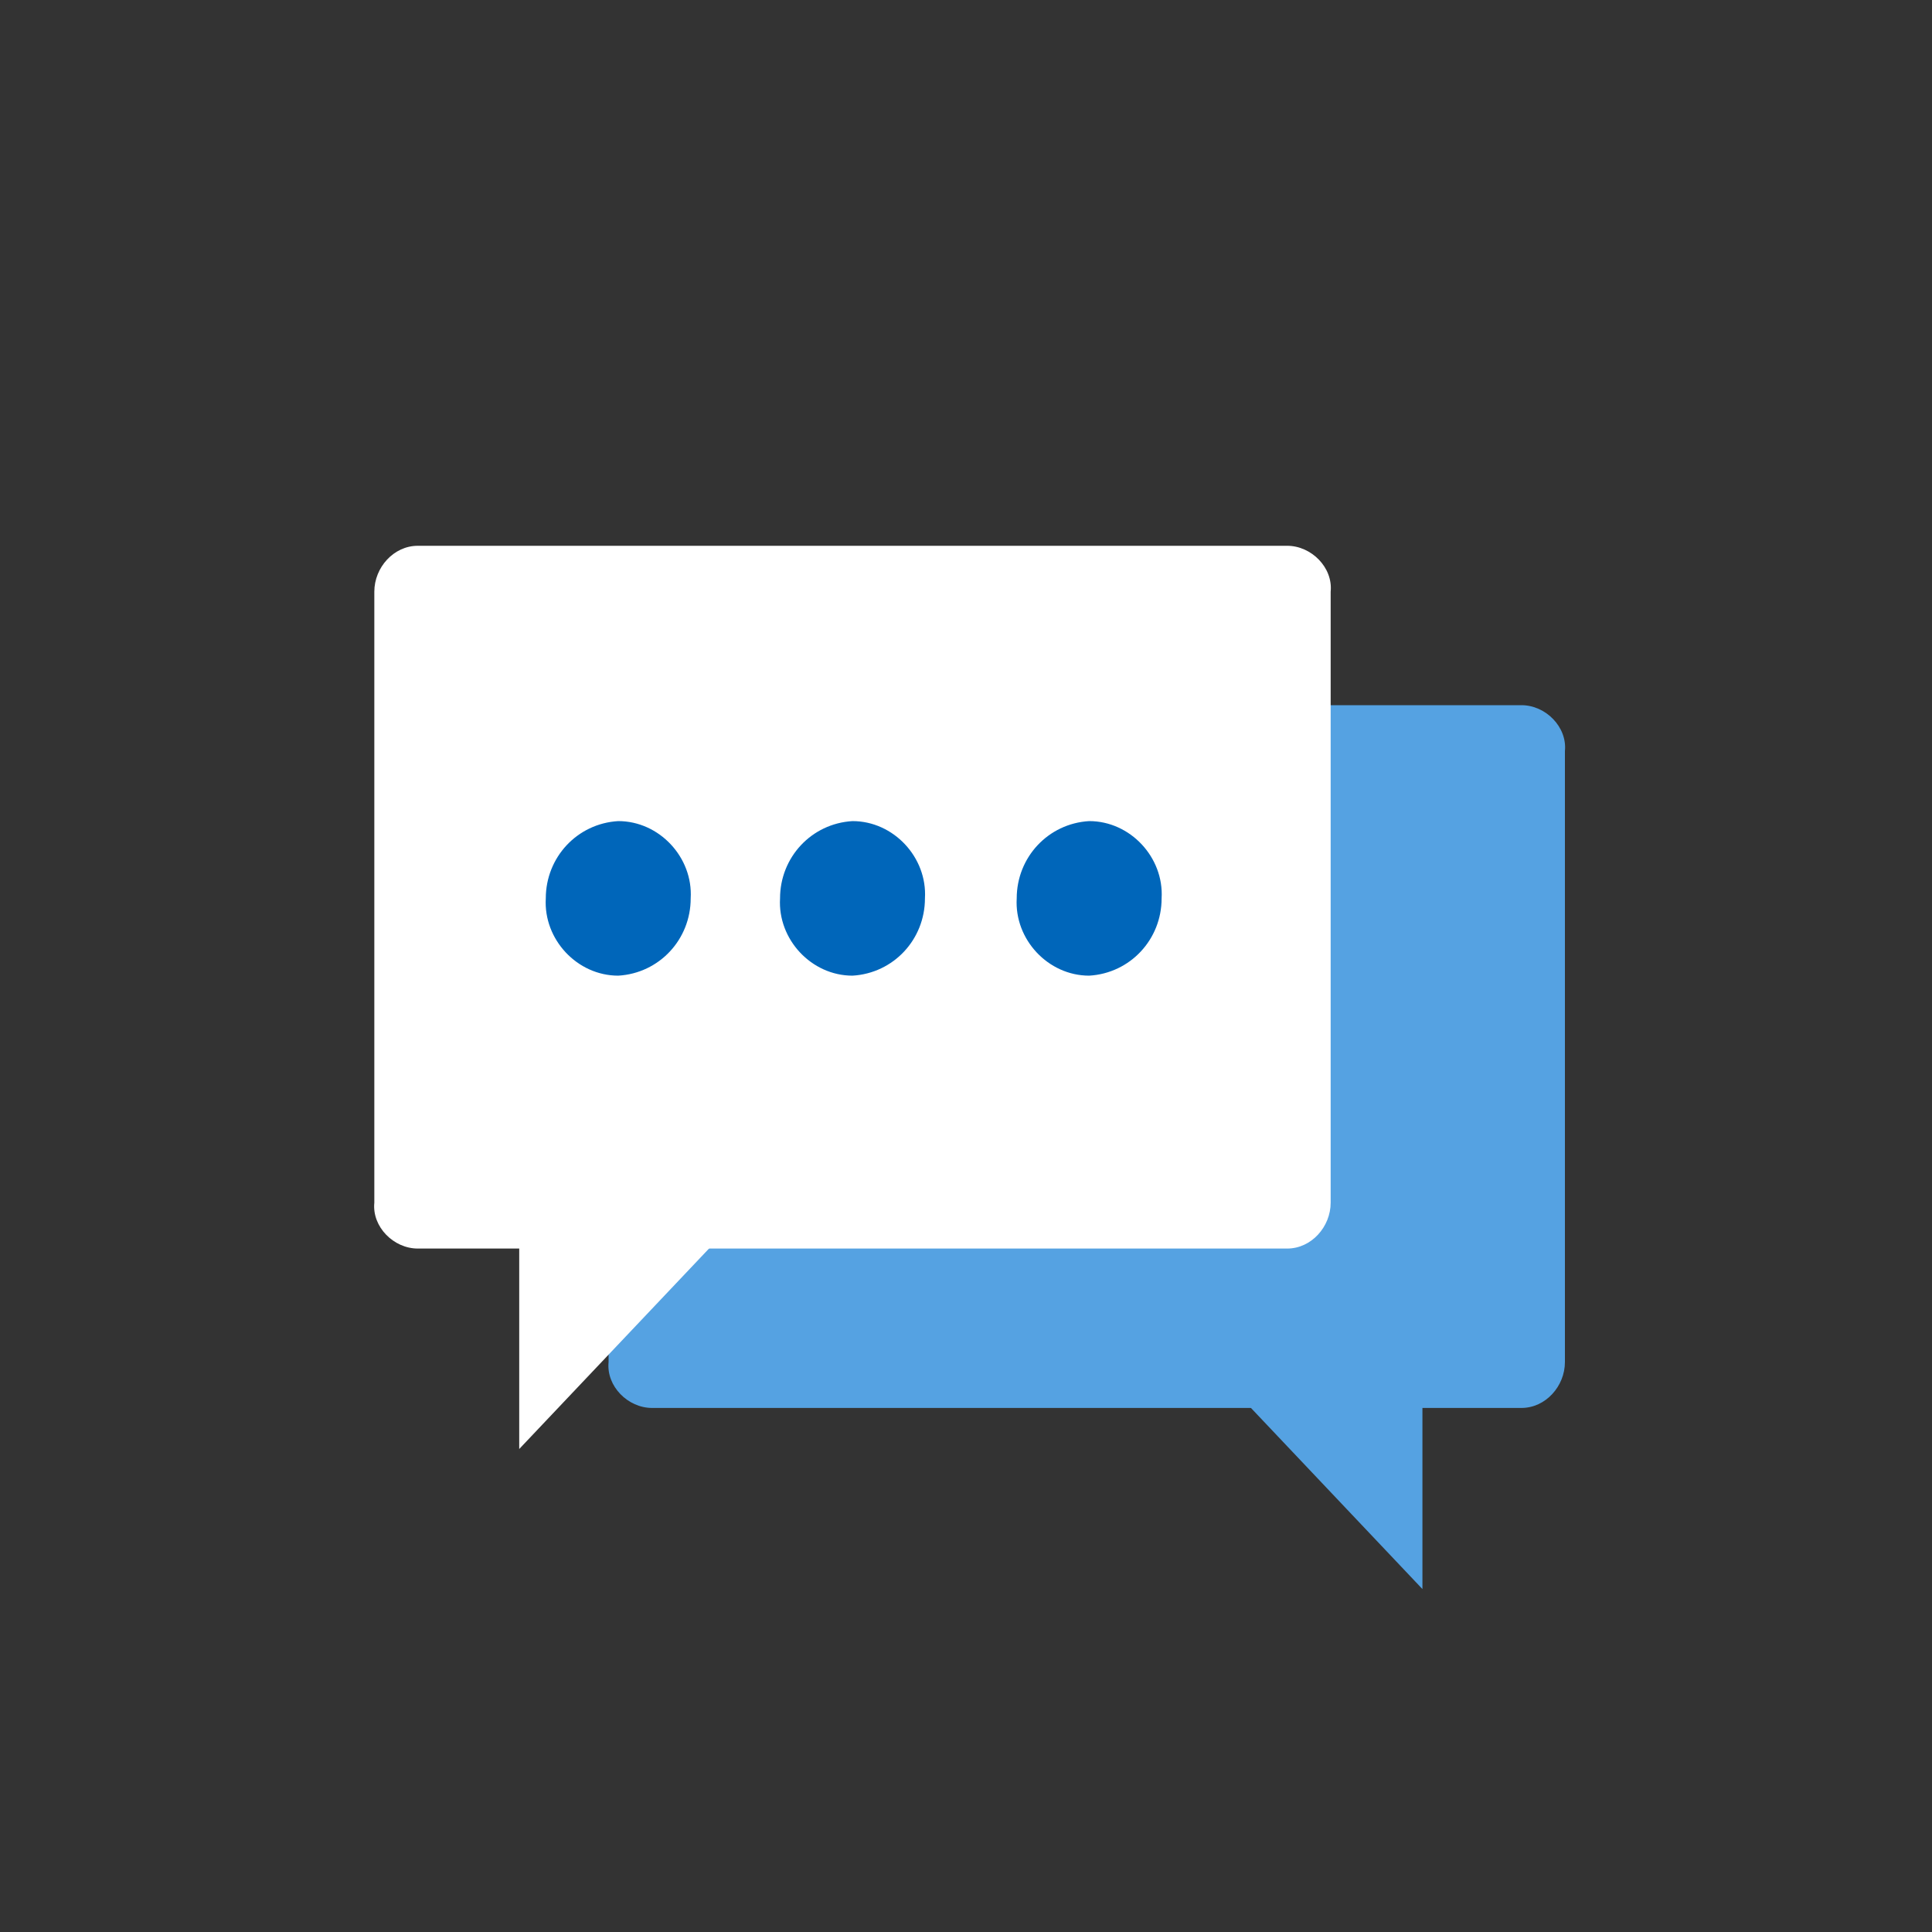
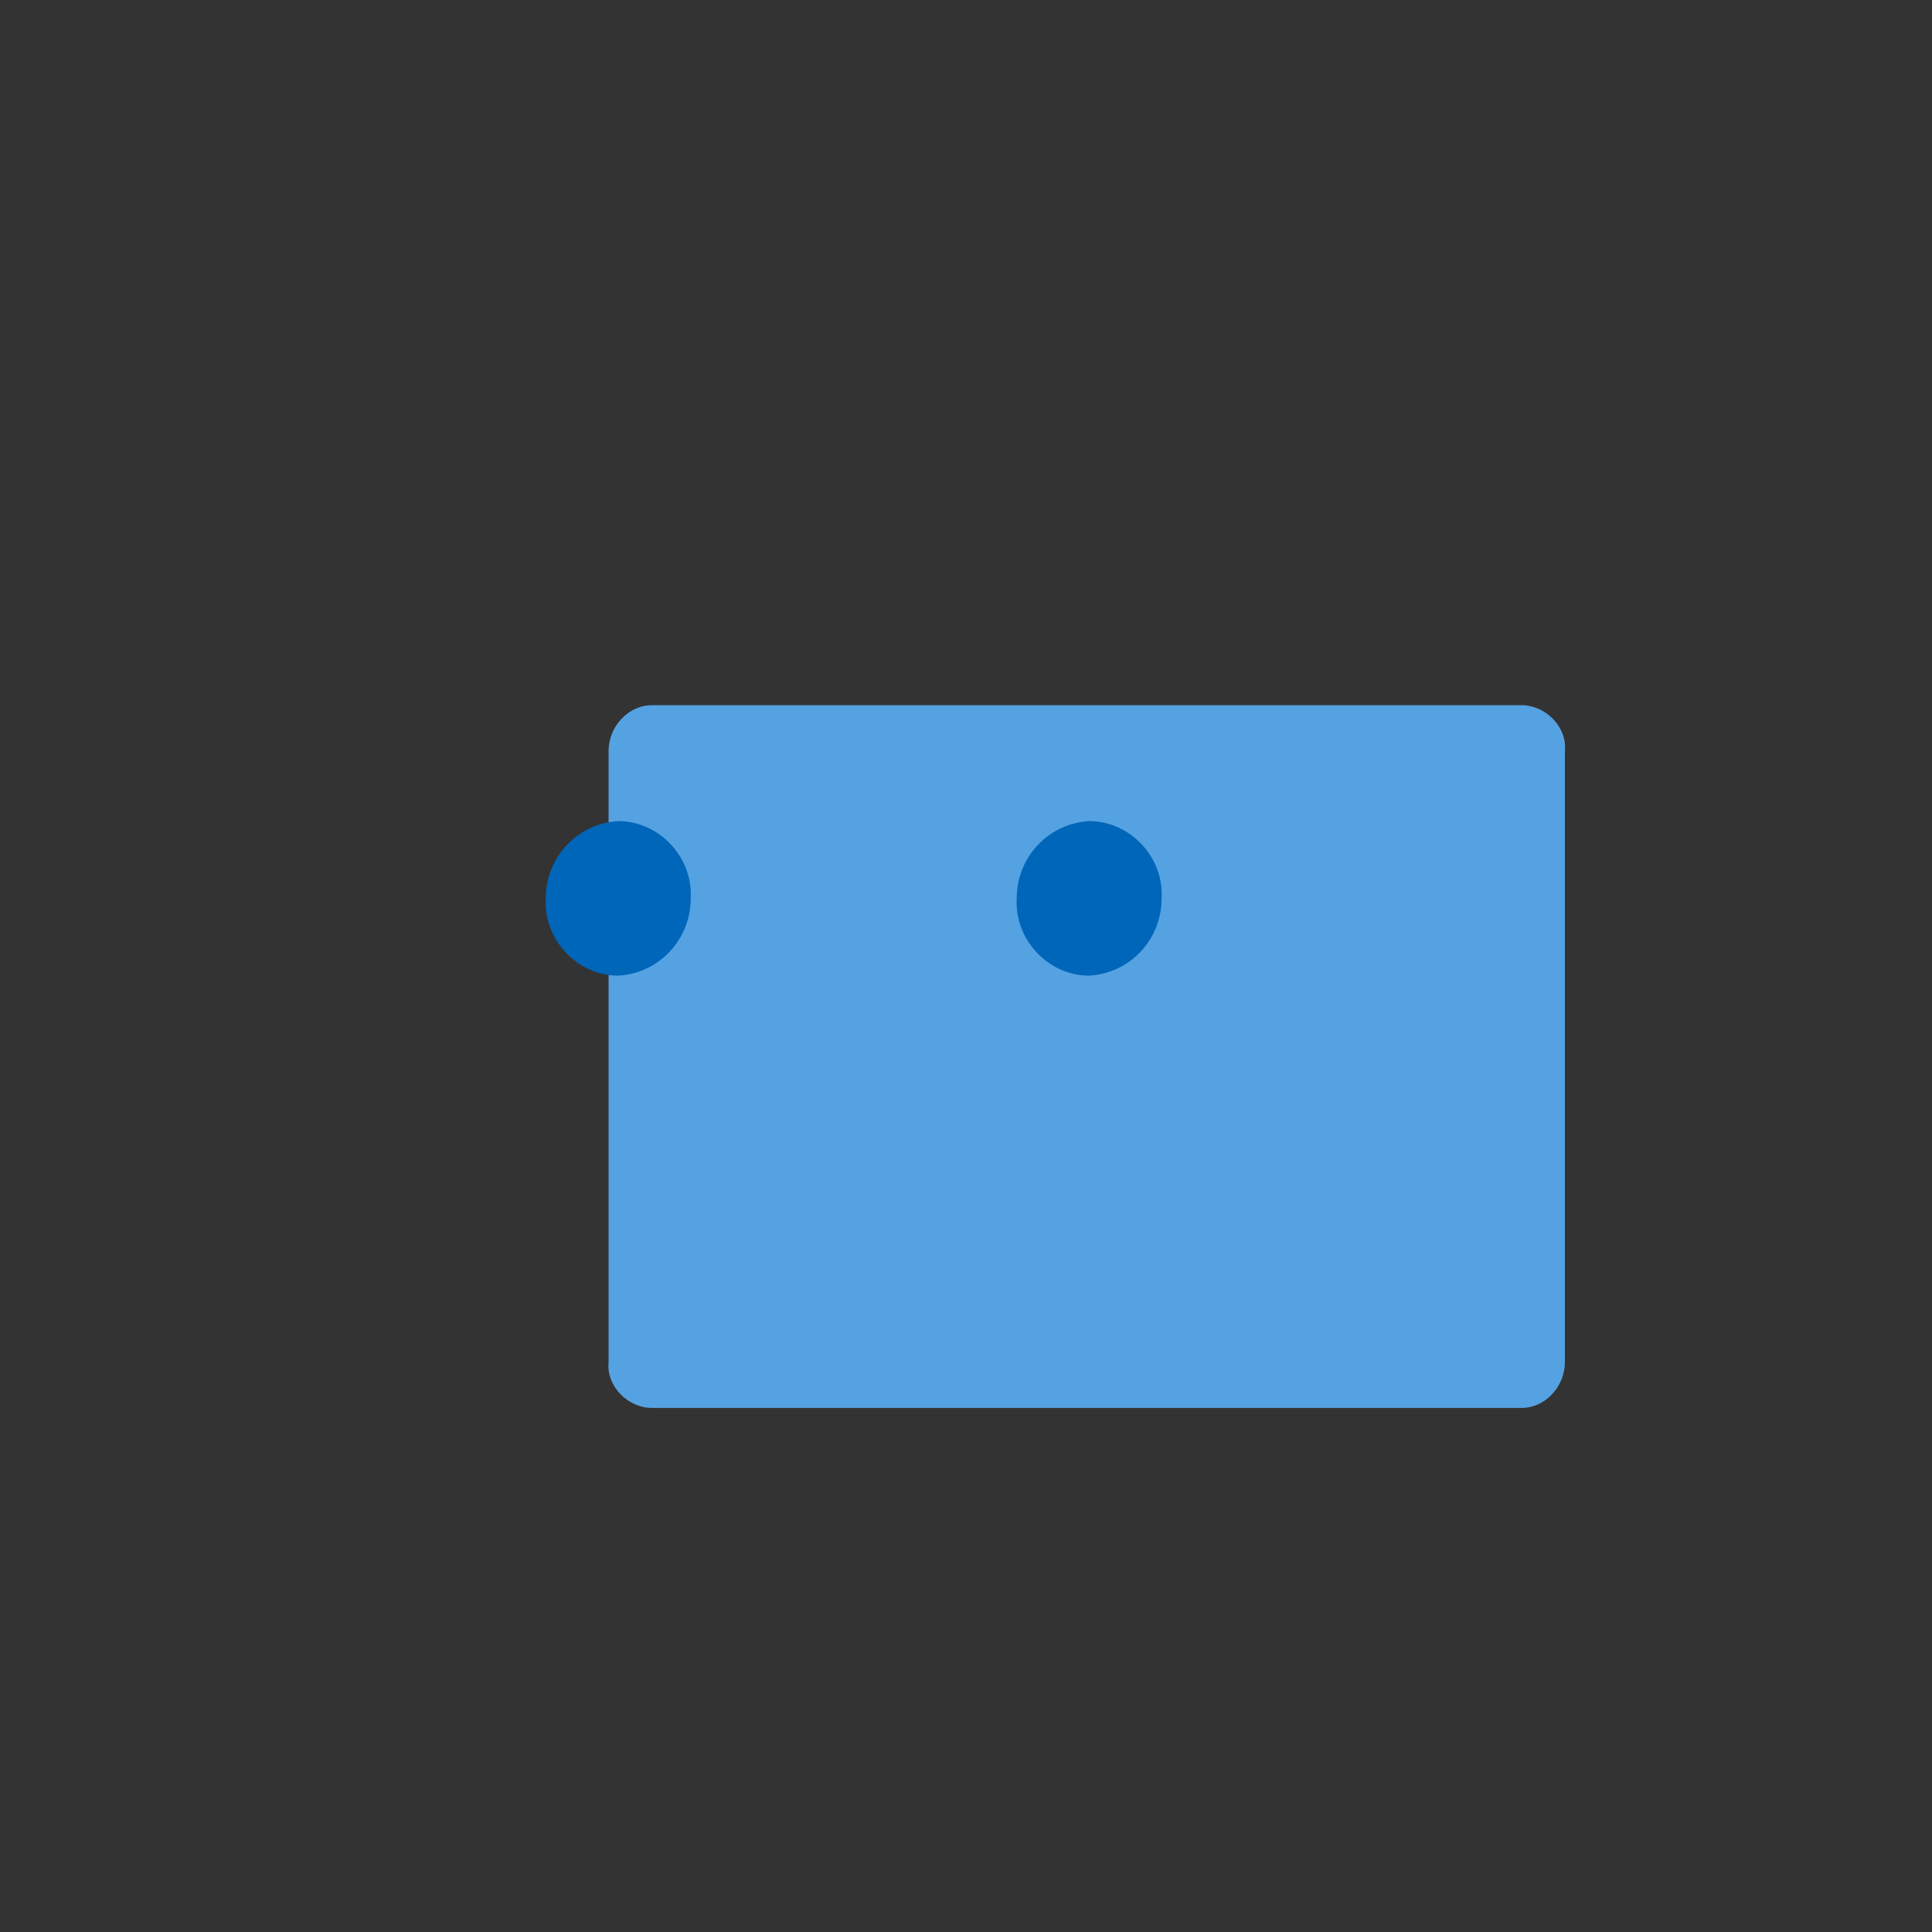
<svg xmlns="http://www.w3.org/2000/svg" id="_レイヤー_1" data-name="レイヤー 1" version="1.1" viewBox="0 0 80 80">
  <rect x="0" y="0" width="80" height="80" fill="#333333" stroke="none" />
  <defs>
    <style>
      .cls-1 {
        fill: #0066ba;
      }

      .cls-1, .cls-2, .cls-3 {
        stroke-width: 0px;
      }

      .cls-2 {
        fill: #55a2e2;
      }

      .cls-3 {
        fill: #fff;
      }
    </style>
  </defs>
  <path class="cls-2" d="M27,29.2h36c1,0,1.9.9,1.8,1.9v25.3c0,1-.8,1.9-1.8,1.9H27c-1,0-1.9-.9-1.8-1.9v-25.3c0-1,.8-1.9,1.8-1.9Z" />
-   <path class="cls-2" d="M58.9,56.4h-8.9l8.9,9.4v-9.4Z" />
-   <path class="cls-3" d="M17.3,22.6h36c1,0,1.9.9,1.8,1.9v25.3c0,1-.8,1.9-1.8,1.9H17.3c-1,0-1.9-.9-1.8-1.9v-25.3c0-1,.8-1.9,1.8-1.9Z" />
-   <path class="cls-3" d="M21.5,50.6h8.9l-8.9,9.4v-9.4Z" />
  <path class="cls-1" d="M25.6,34c1.7,0,3.1,1.5,3,3.2,0,1.7-1.3,3.1-3,3.2-1.7,0-3.1-1.5-3-3.2,0-1.7,1.3-3.1,3-3.2Z" />
-   <path class="cls-1" d="M35.3,34c1.7,0,3.1,1.5,3,3.2,0,1.7-1.3,3.1-3,3.2-1.7,0-3.1-1.5-3-3.2,0-1.7,1.3-3.1,3-3.2Z" />
  <path class="cls-1" d="M45.1,34c1.7,0,3.1,1.5,3,3.2,0,1.7-1.3,3.1-3,3.2-1.7,0-3.1-1.5-3-3.2,0-1.7,1.3-3.1,3-3.2Z" />
</svg>